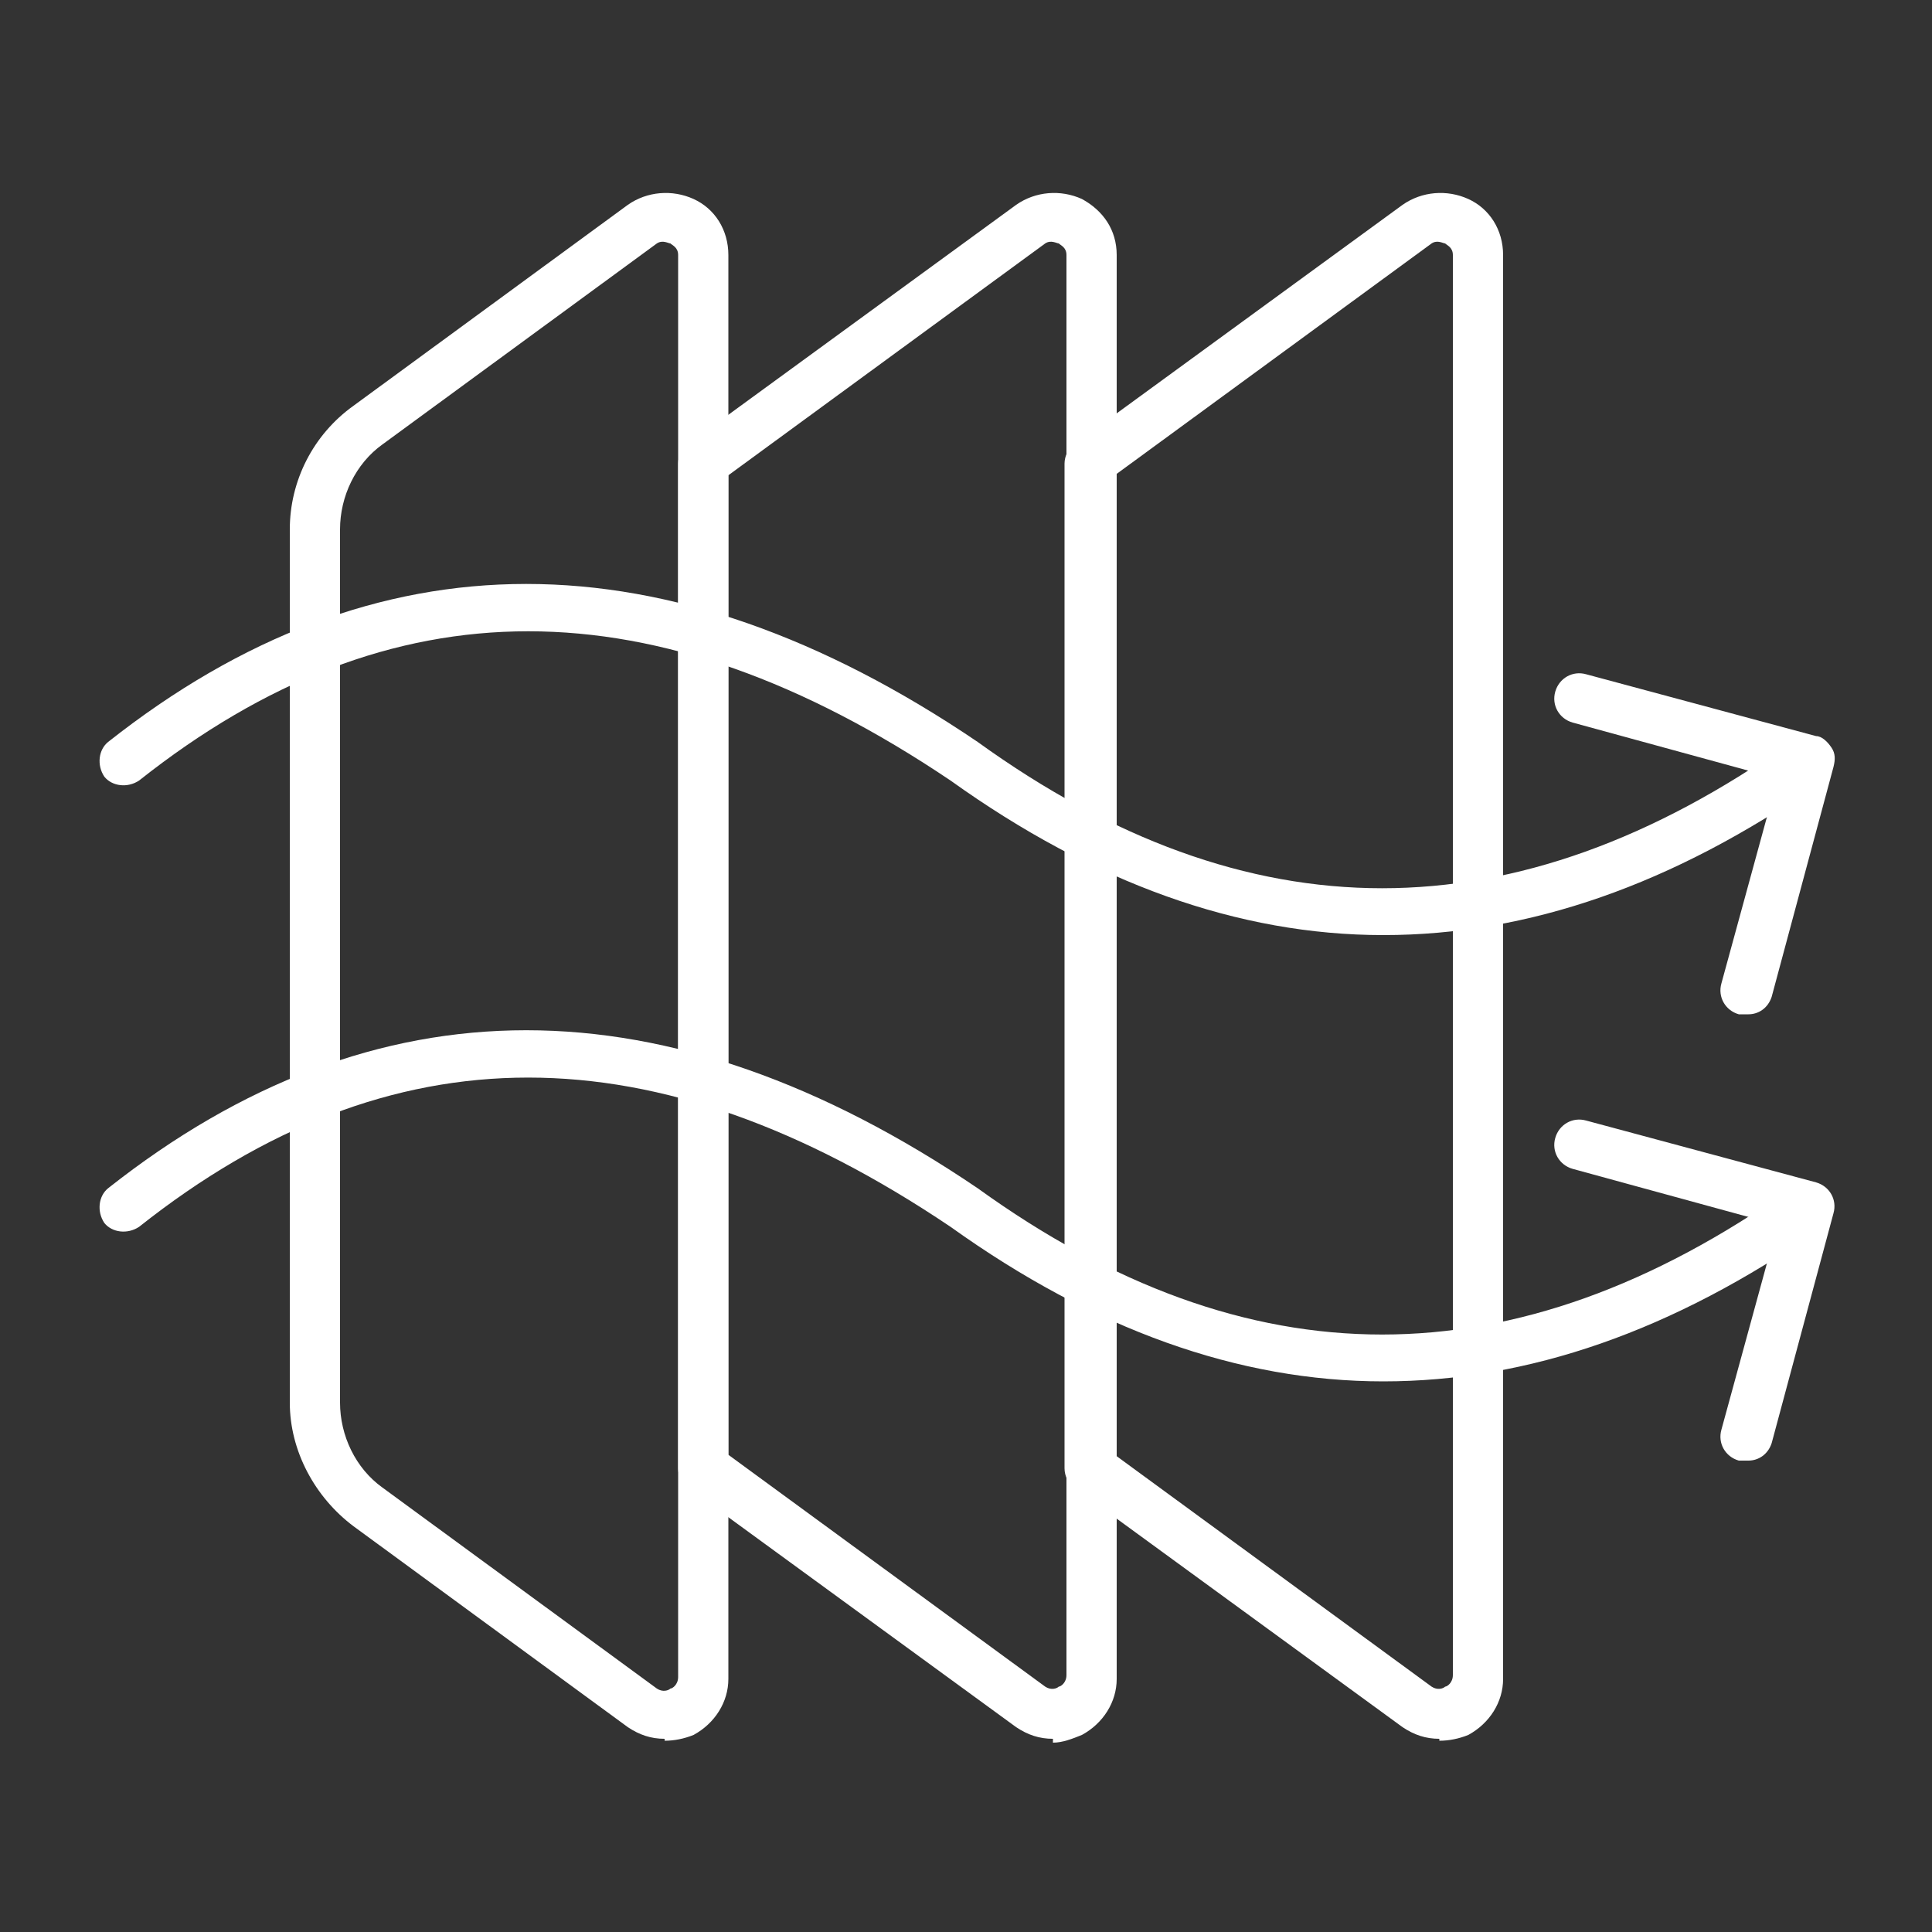
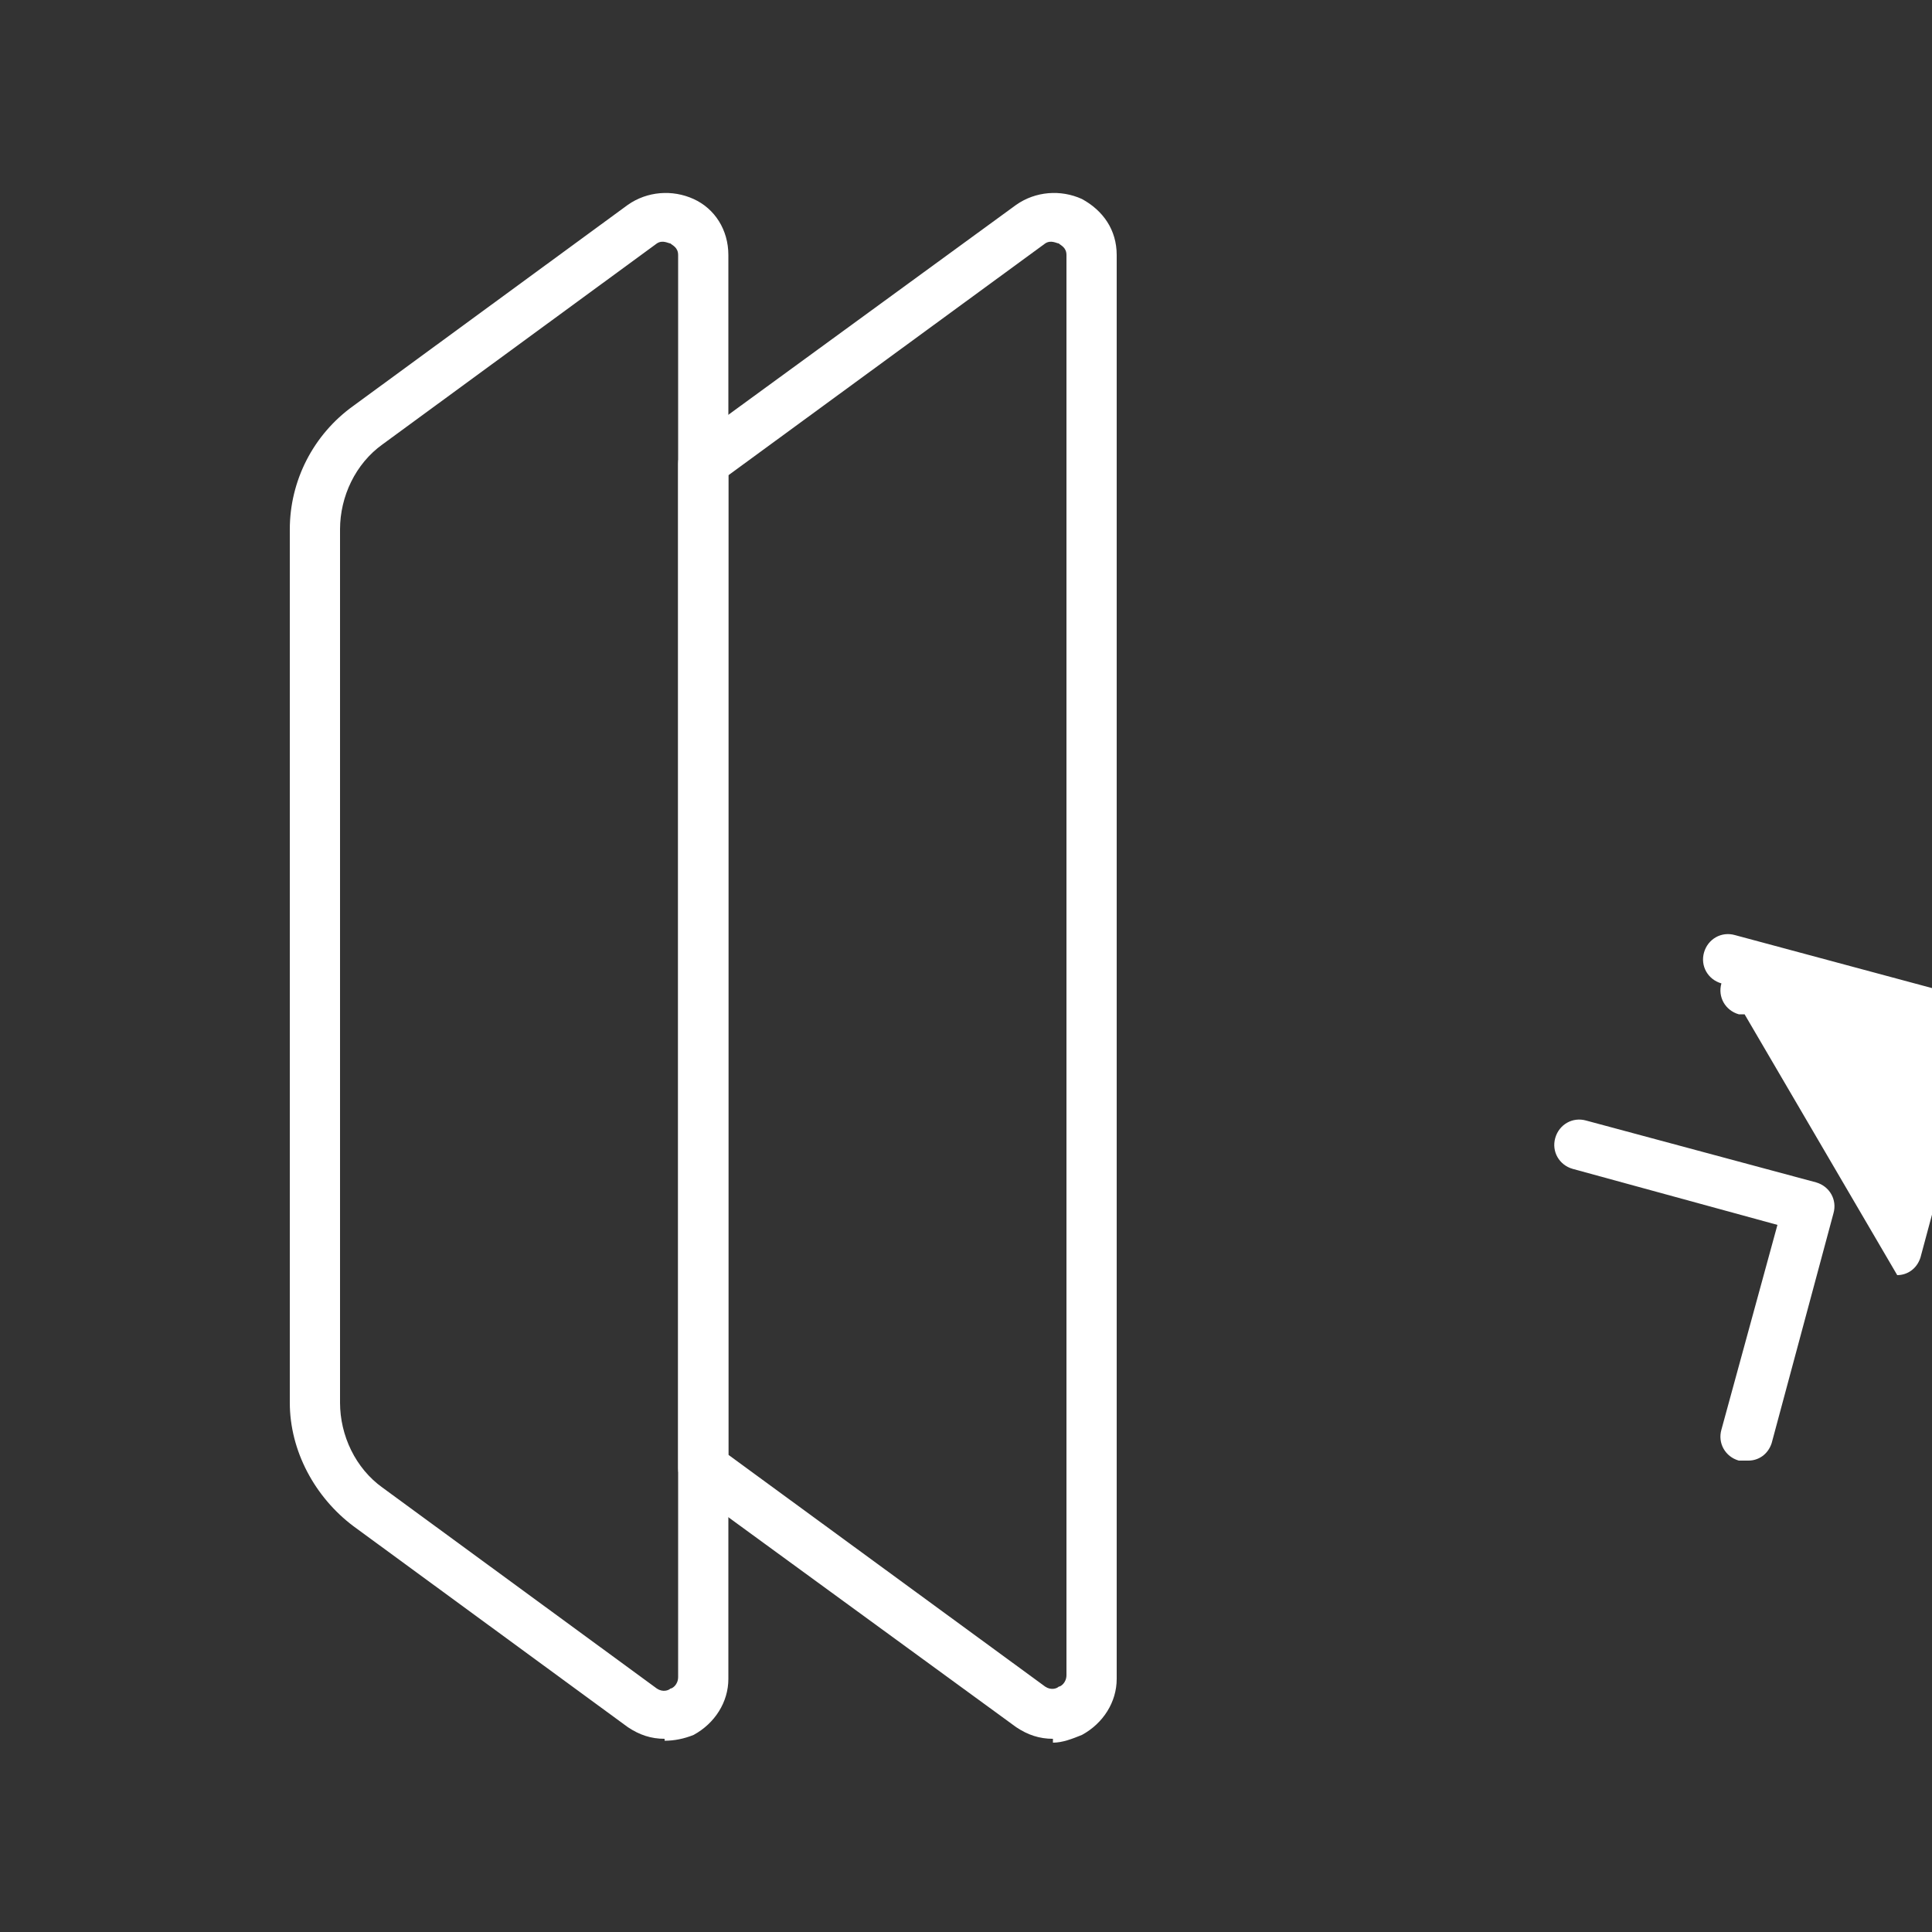
<svg xmlns="http://www.w3.org/2000/svg" id="Layer_1" version="1.1" viewBox="0 0 100 100">
  <rect x="0" y="0" width="100" height="100" fill="#333333" stroke="none" />
  <defs>
    <style>
      .st0 {
        fill: #fff;
      }
    </style>
  </defs>
  <path class="st0" d="M34.4,90c-.7,0-1.3-.2-1.9-.6l-14.2-10.4h0c-2-1.5-3.3-3.9-3.3-6.4V27.4c0-2.5,1.2-4.9,3.3-6.4l14.2-10.4c1-.7,2.3-.8,3.4-.3,1.1.5,1.8,1.6,1.8,2.9v73.7c0,1.2-.7,2.3-1.8,2.9-.5.2-1,.3-1.5.3ZM19.8,77l14.2,10.4c.3.2.6.1.7,0,.1,0,.4-.2.4-.6V13.2c0-.4-.3-.5-.4-.6-.1,0-.4-.2-.7,0l-14.2,10.4c-1.4,1-2.2,2.7-2.2,4.4v45.2c0,1.7.8,3.4,2.2,4.4h0Z" />
  <path class="st0" d="M54.5,90c-.7,0-1.3-.2-1.9-.6l-17-12.4c-.3-.2-.5-.6-.5-1V24c0-.4.2-.8.5-1l17-12.4c1-.7,2.3-.8,3.4-.3,1.1.6,1.8,1.6,1.8,2.9v73.7c0,1.2-.7,2.3-1.8,2.9-.5.2-1,.4-1.5.4ZM37.7,75.3l16.4,12c.3.2.6.1.7,0,.1,0,.4-.2.4-.6V13.2c0-.4-.3-.5-.4-.6-.1,0-.4-.2-.7,0l-16.4,12v50.7Z" />
-   <path class="st0" d="M74.5,90c-.7,0-1.3-.2-1.9-.6l-17-12.4c-.3-.2-.5-.6-.5-1V24c0-.4.2-.8.5-1l17-12.4c1-.7,2.3-.8,3.4-.3,1.1.5,1.8,1.6,1.8,2.9v73.7c0,1.2-.7,2.3-1.8,2.9-.5.2-1,.3-1.5.3ZM57.7,75.3l16.4,12c.3.2.6.1.7,0,.1,0,.4-.2.4-.6V13.2c0-.4-.3-.5-.4-.6-.1,0-.4-.2-.7,0l-16.4,12v50.7Z" />
  <g>
    <g>
-       <path class="st0" d="M71.6,71.5c-7.5,0-15-2.7-22.4-8-15.3-10.3-29-10.3-42,0-.6.4-1.4.3-1.8-.2-.4-.6-.3-1.4.2-1.8,13.8-10.9,28.9-10.9,45,0,14,10.1,27.8,10.1,42.1,0,.6-.4,1.4-.3,1.8.3.4.6.3,1.4-.3,1.8-7.6,5.3-15.1,7.9-22.6,7.9Z" />
      <path class="st0" d="M90.3,75.6c-.1,0-.2,0-.3,0-.7-.2-1.1-.9-.9-1.6l2.9-10.6-10.6-2.9c-.7-.2-1.1-.9-.9-1.6.2-.7.9-1.1,1.6-.9l11.9,3.2c.7.2,1.1.9.9,1.6l-3.2,11.9c-.2.6-.7.9-1.2.9Z" />
    </g>
    <g>
-       <path class="st0" d="M71.6,48.4c-7.5,0-15-2.7-22.4-8-15.3-10.3-29-10.3-42,0-.6.4-1.4.3-1.8-.2-.4-.6-.3-1.4.2-1.8,13.8-10.9,28.9-10.9,45,0,14,10.1,27.8,10.1,42.1,0,.6-.4,1.4-.3,1.8.3.4.6.3,1.4-.3,1.8-7.6,5.3-15.1,7.9-22.6,7.9Z" />
-       <path class="st0" d="M90.3,52.5c-.1,0-.2,0-.3,0-.7-.2-1.1-.9-.9-1.6l2.9-10.6-10.6-2.9c-.7-.2-1.1-.9-.9-1.6.2-.7.9-1.1,1.6-.9l11.9,3.2c.3,0,.6.3.8.6.2.3.2.6.1,1l-3.2,11.9c-.2.6-.7.9-1.2.9Z" />
+       <path class="st0" d="M90.3,52.5c-.1,0-.2,0-.3,0-.7-.2-1.1-.9-.9-1.6c-.7-.2-1.1-.9-.9-1.6.2-.7.9-1.1,1.6-.9l11.9,3.2c.3,0,.6.3.8.6.2.3.2.6.1,1l-3.2,11.9c-.2.6-.7.9-1.2.9Z" />
    </g>
  </g>
</svg>